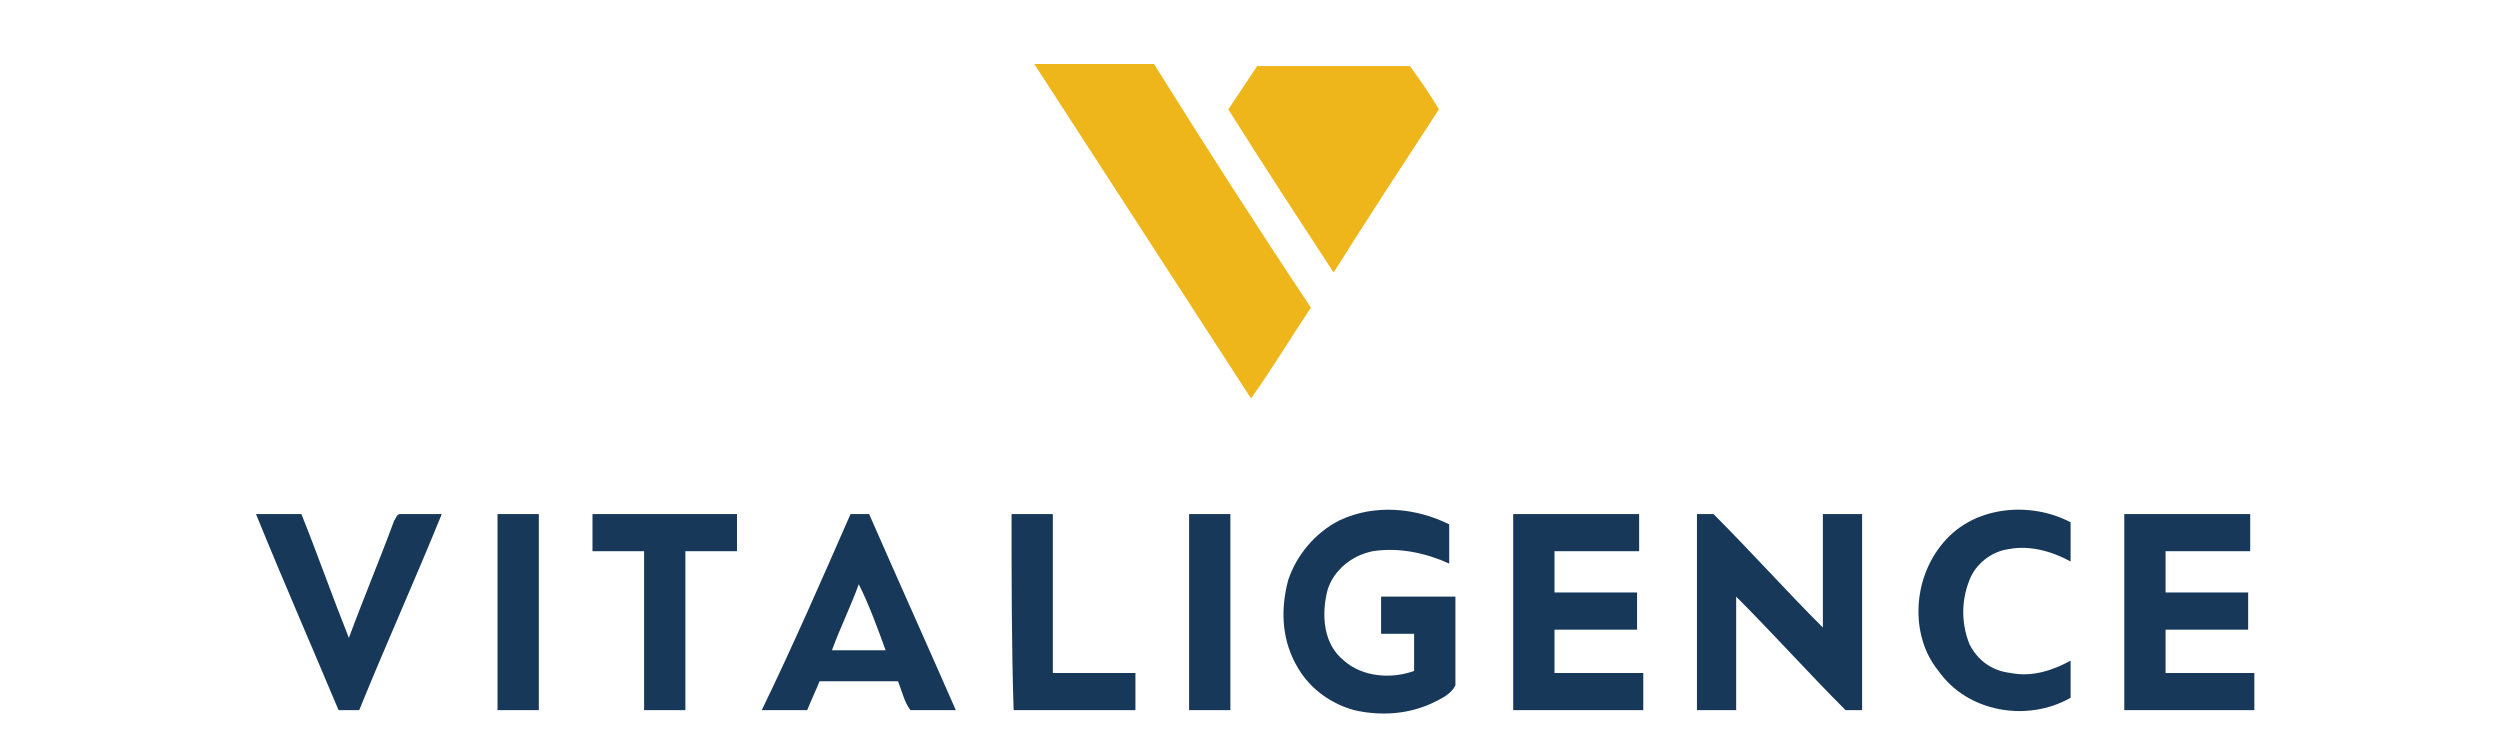
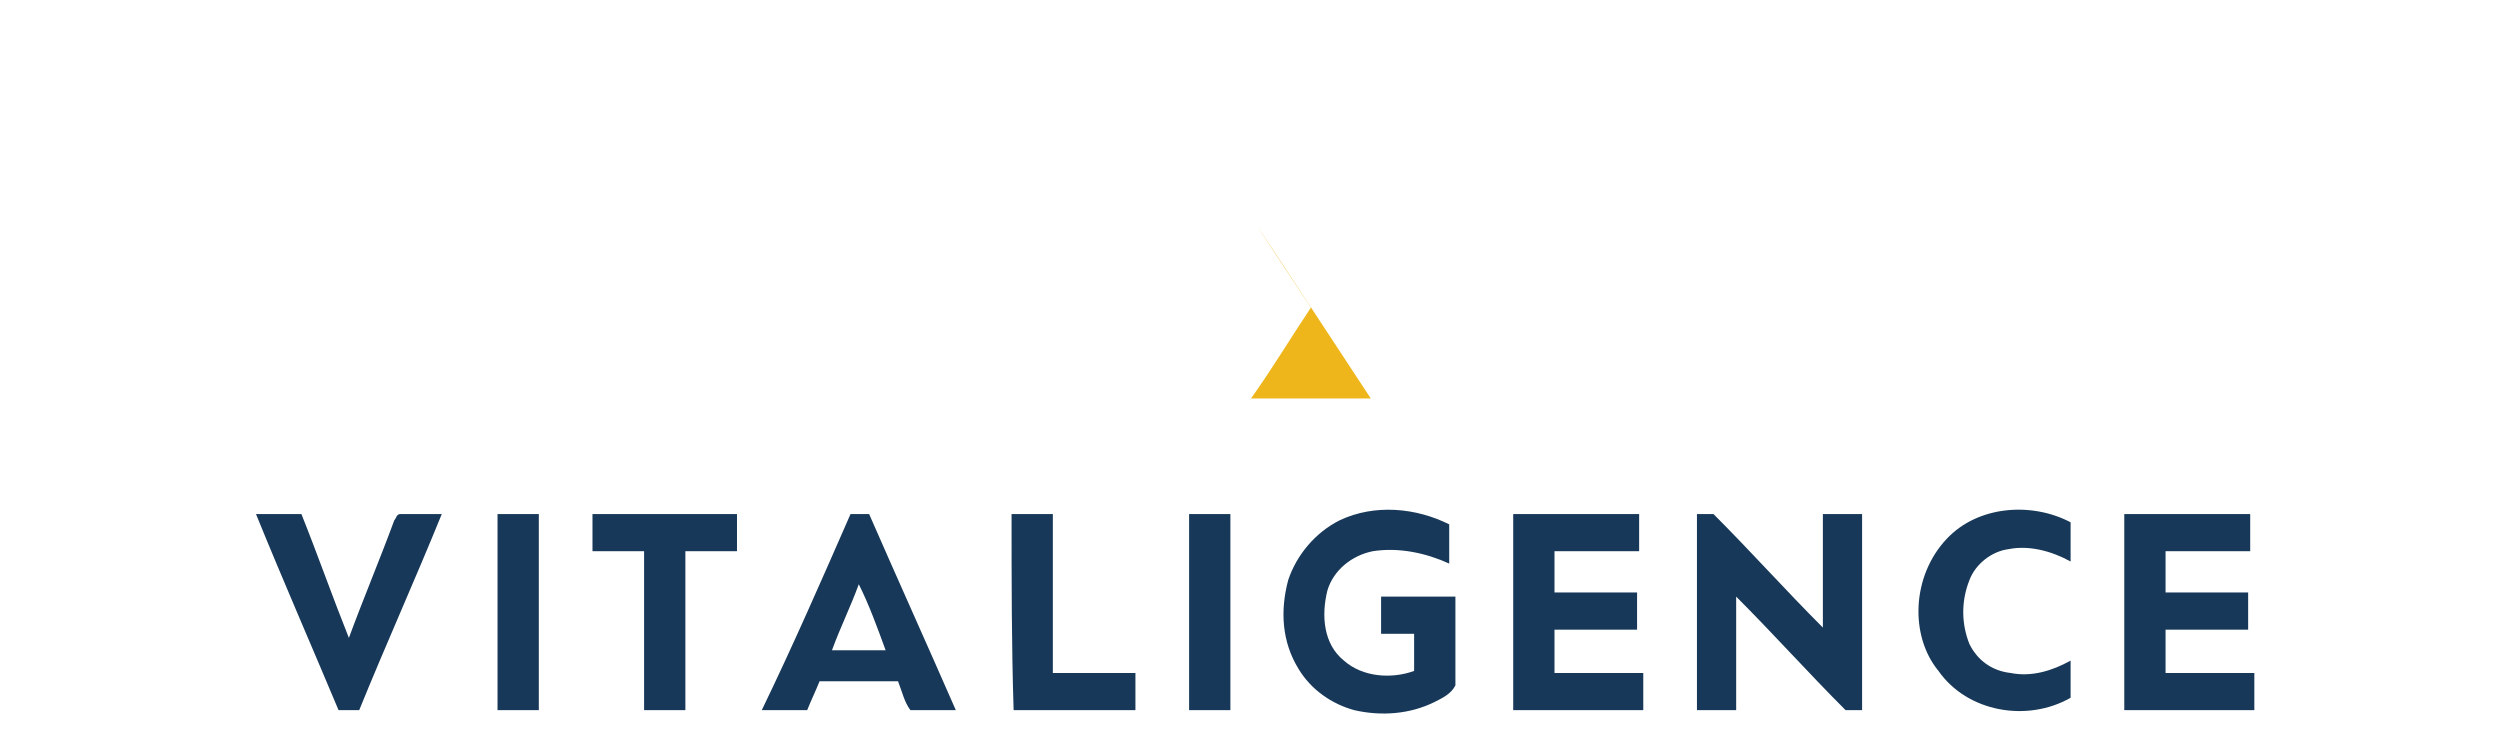
<svg xmlns="http://www.w3.org/2000/svg" version="1.1" id="Layer_1" x="0px" y="0px" viewBox="0 0 121.1 36.4" style="enable-background:new 0 0 121.1 36.4;" xml:space="preserve">
  <style type="text/css"> .st0{fill:#173858;} .st1{fill:#EEB61A;} </style>
  <path class="st0" d="M64.9,25.2c1.7-0.8,3.7-0.6,5.3,0.2c0,0.6,0,1.3,0,1.9c-1.1-0.5-2.4-0.8-3.7-0.6c-1,0.2-1.9,0.9-2.2,1.9 c-0.3,1.2-0.2,2.6,0.8,3.4c0.9,0.8,2.3,0.9,3.4,0.5c0-0.6,0-1.2,0-1.8c-0.5,0-1.1,0-1.6,0c0-0.6,0-1.2,0-1.8c1.2,0,2.4,0,3.6,0 c0,1.4,0,2.8,0,4.3c-0.2,0.4-0.6,0.6-1,0.8c-1.2,0.6-2.6,0.7-3.9,0.4c-1.1-0.3-2.1-1-2.7-2c-0.8-1.3-0.9-2.8-0.5-4.3 C62.8,26.9,63.7,25.8,64.9,25.2" />
  <path class="st0" d="M94.3,26.1c1.5-1.6,4.1-1.8,6-0.8c0,0.6,0,1.3,0,1.9c-0.9-0.5-2-0.8-3-0.6c-0.8,0.1-1.6,0.7-1.9,1.5 c-0.4,1-0.4,2.1,0,3.1c0.4,0.8,1.1,1.3,2,1.4c1,0.2,2-0.1,2.9-0.6c0,0.6,0,1.2,0,1.8c-2.1,1.2-5,0.7-6.4-1.3 C92.5,30.8,92.6,27.9,94.3,26.1" />
  <path class="st0" d="M12.4,24.9c0.7,0,1.5,0,2.2,0c0.8,2,1.5,4,2.3,6c0.7-1.9,1.5-3.8,2.2-5.7c0.1-0.1,0.1-0.3,0.3-0.3 c0.7,0,1.3,0,2,0c-1.3,3.2-2.7,6.3-4,9.5h-1C15.1,31.3,13.7,28.1,12.4,24.9" />
  <path class="st0" d="M24.1,24.9c0.7,0,1.3,0,2,0c0,3.2,0,6.3,0,9.5c-0.7,0-1.3,0-2,0C24.1,31.3,24.1,28.1,24.1,24.9" />
  <path class="st0" d="M28.7,24.9c2.3,0,4.7,0,7,0v1.8h-2.5v7.7h-2c0-2.6,0-5.1,0-7.7c-0.8,0-1.7,0-2.5,0V24.9z" />
  <path class="st0" d="M41.2,24.9c0.3,0,0.6,0,0.9,0c1.4,3.2,2.8,6.3,4.2,9.5c-0.7,0-1.5,0-2.2,0c-0.3-0.4-0.4-0.9-0.6-1.4 c-1.3,0-2.5,0-3.8,0c-0.2,0.5-0.4,0.9-0.6,1.4h-2.2C38.4,31.3,39.8,28.1,41.2,24.9 M41.6,28.3c-0.4,1.1-0.9,2.1-1.3,3.2 c0.9,0,1.7,0,2.6,0C42.5,30.4,42.1,29.3,41.6,28.3" />
  <path class="st0" d="M49,24.9c0.7,0,1.3,0,2,0c0,2.6,0,5.1,0,7.7h4v1.8c-2,0-4,0-5.9,0C49,31.3,49,28.1,49,24.9" />
  <path class="st0" d="M57.6,24.9c0.7,0,1.3,0,2,0v9.5c-0.7,0-1.3,0-2,0C57.6,31.3,57.6,28.1,57.6,24.9" />
  <path class="st0" d="M73.3,24.9c2,0,4.1,0,6.1,0c0,0.6,0,1.2,0,1.8c-1.4,0-2.8,0-4.1,0c0,0.7,0,1.3,0,2c1.3,0,2.7,0,4,0 c0,0.6,0,1.2,0,1.8c-1.3,0-2.7,0-4,0c0,0.7,0,1.4,0,2.1c1.4,0,2.9,0,4.3,0v1.8c-2.1,0-4.2,0-6.3,0C73.3,31.3,73.3,28.1,73.3,24.9" />
  <path class="st0" d="M82.2,24.9c0.3,0,0.5,0,0.8,0c1.8,1.8,3.5,3.7,5.3,5.5v-5.5c0.6,0,1.3,0,1.9,0v9.5c-0.3,0-0.5,0-0.8,0 c-1.8-1.8-3.5-3.7-5.3-5.5c0,1.8,0,3.7,0,5.5c-0.6,0-1.3,0-1.9,0C82.2,31.3,82.2,28.1,82.2,24.9" />
  <path class="st0" d="M102.9,34.4c0-3.2,0-6.3,0-9.5c2,0,4.1,0,6.1,0v1.8c-1.4,0-2.8,0-4.1,0c0,0.7,0,1.3,0,2c1.3,0,2.7,0,4,0 c0,0.6,0,1.2,0,1.8c-1.3,0-2.7,0-4,0c0,0.7,0,1.4,0,2.1c1.4,0,2.8,0,4.3,0v1.8C107.1,34.4,105,34.4,102.9,34.4" />
-   <path class="st1" d="M63.5,14.9c-1,1.5-1.9,3-2.9,4.4l0,0c-3.5-5.4-7-10.8-10.5-16.2h5.8C58.4,7.1,60.9,11,63.5,14.9" />
-   <path class="st1" d="M69.7,5.3L69.7,5.3c-1.7,2.6-3.4,5.2-5.1,7.9l0,0c-1.7-2.6-3.4-5.2-5.1-7.9l0,0l1.4-2.1h7.4 C68.8,3.9,69.3,4.6,69.7,5.3" />
+   <path class="st1" d="M63.5,14.9c-1,1.5-1.9,3-2.9,4.4l0,0h5.8C58.4,7.1,60.9,11,63.5,14.9" />
</svg>